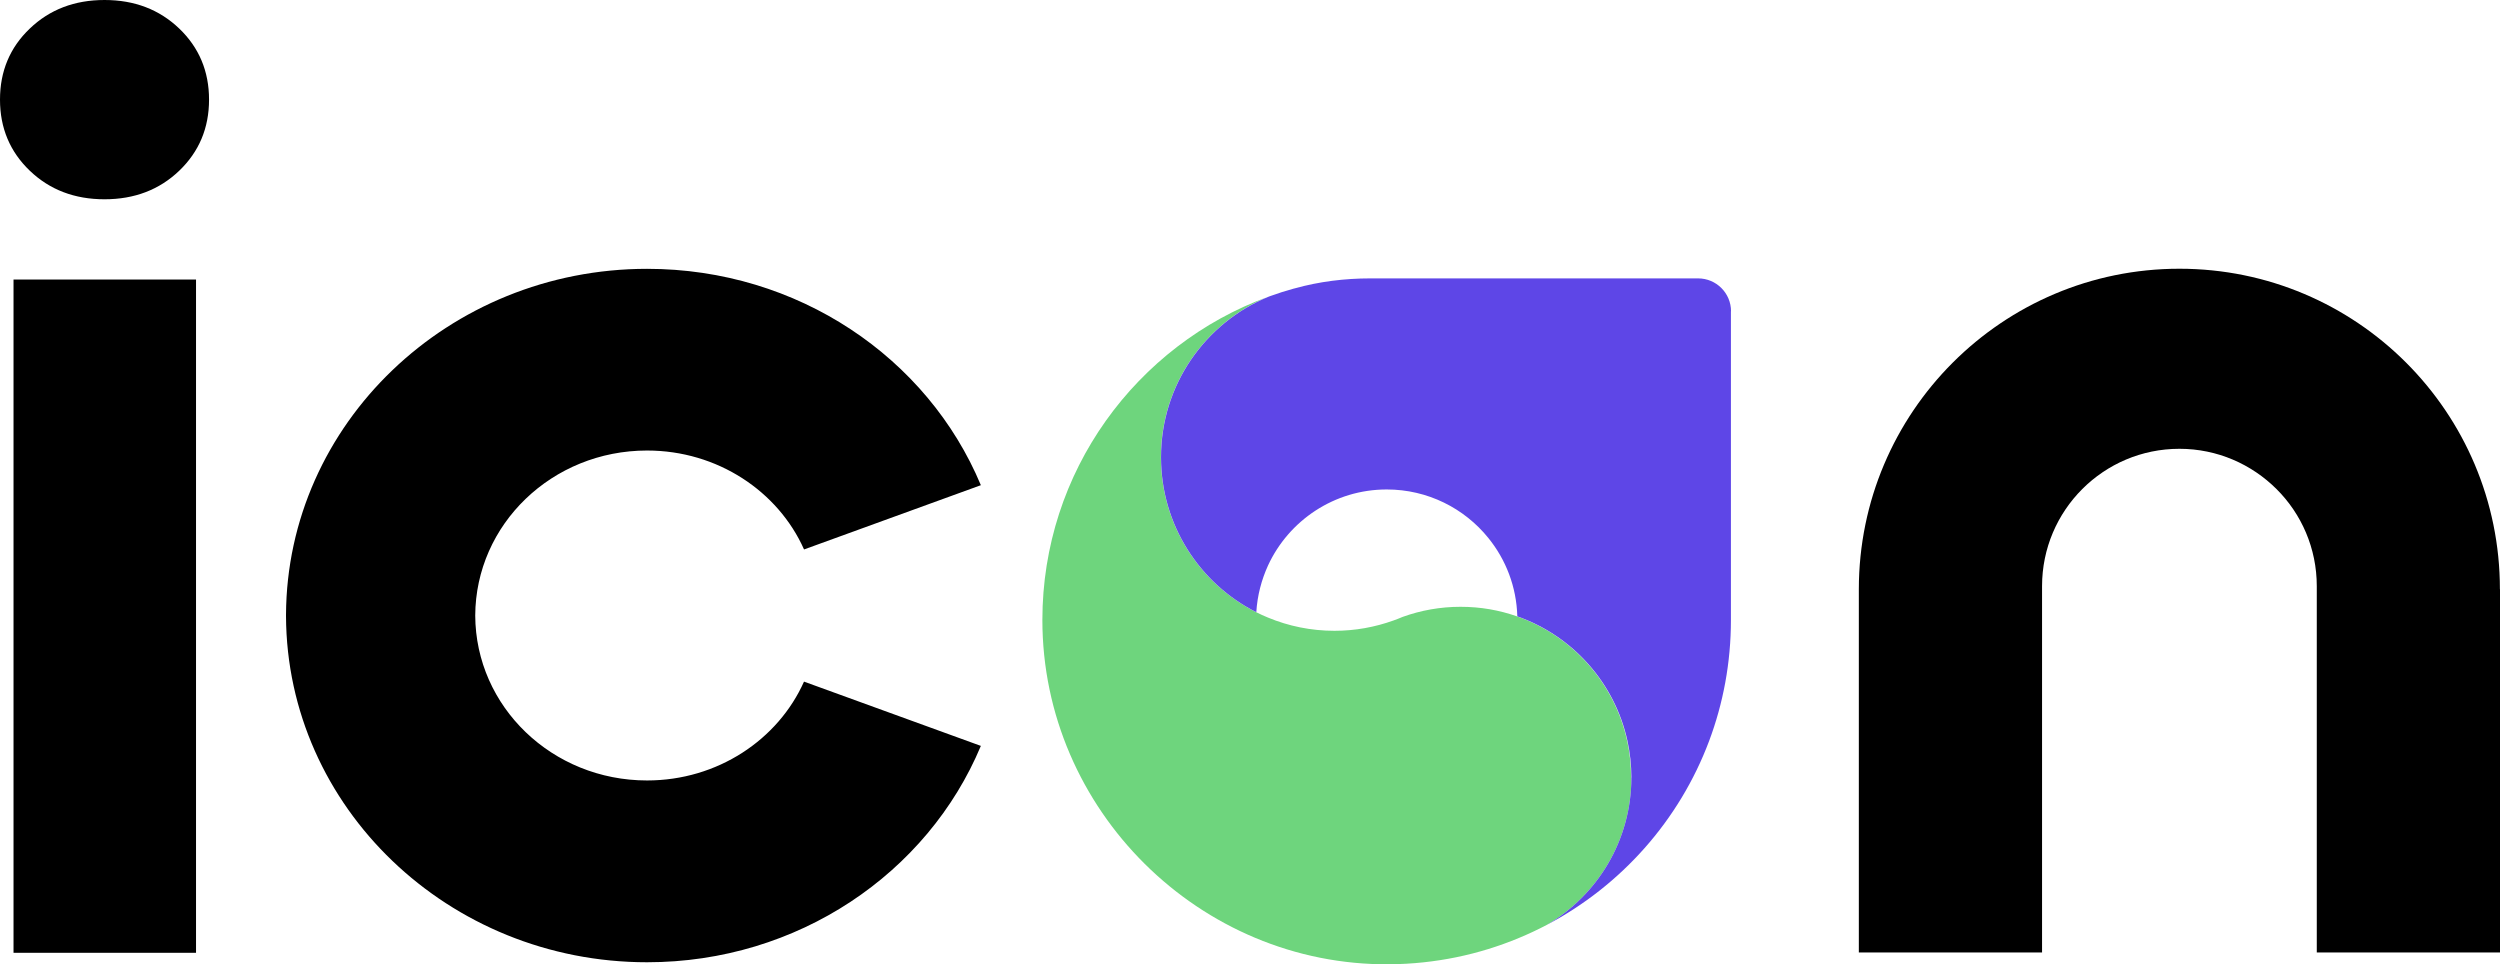
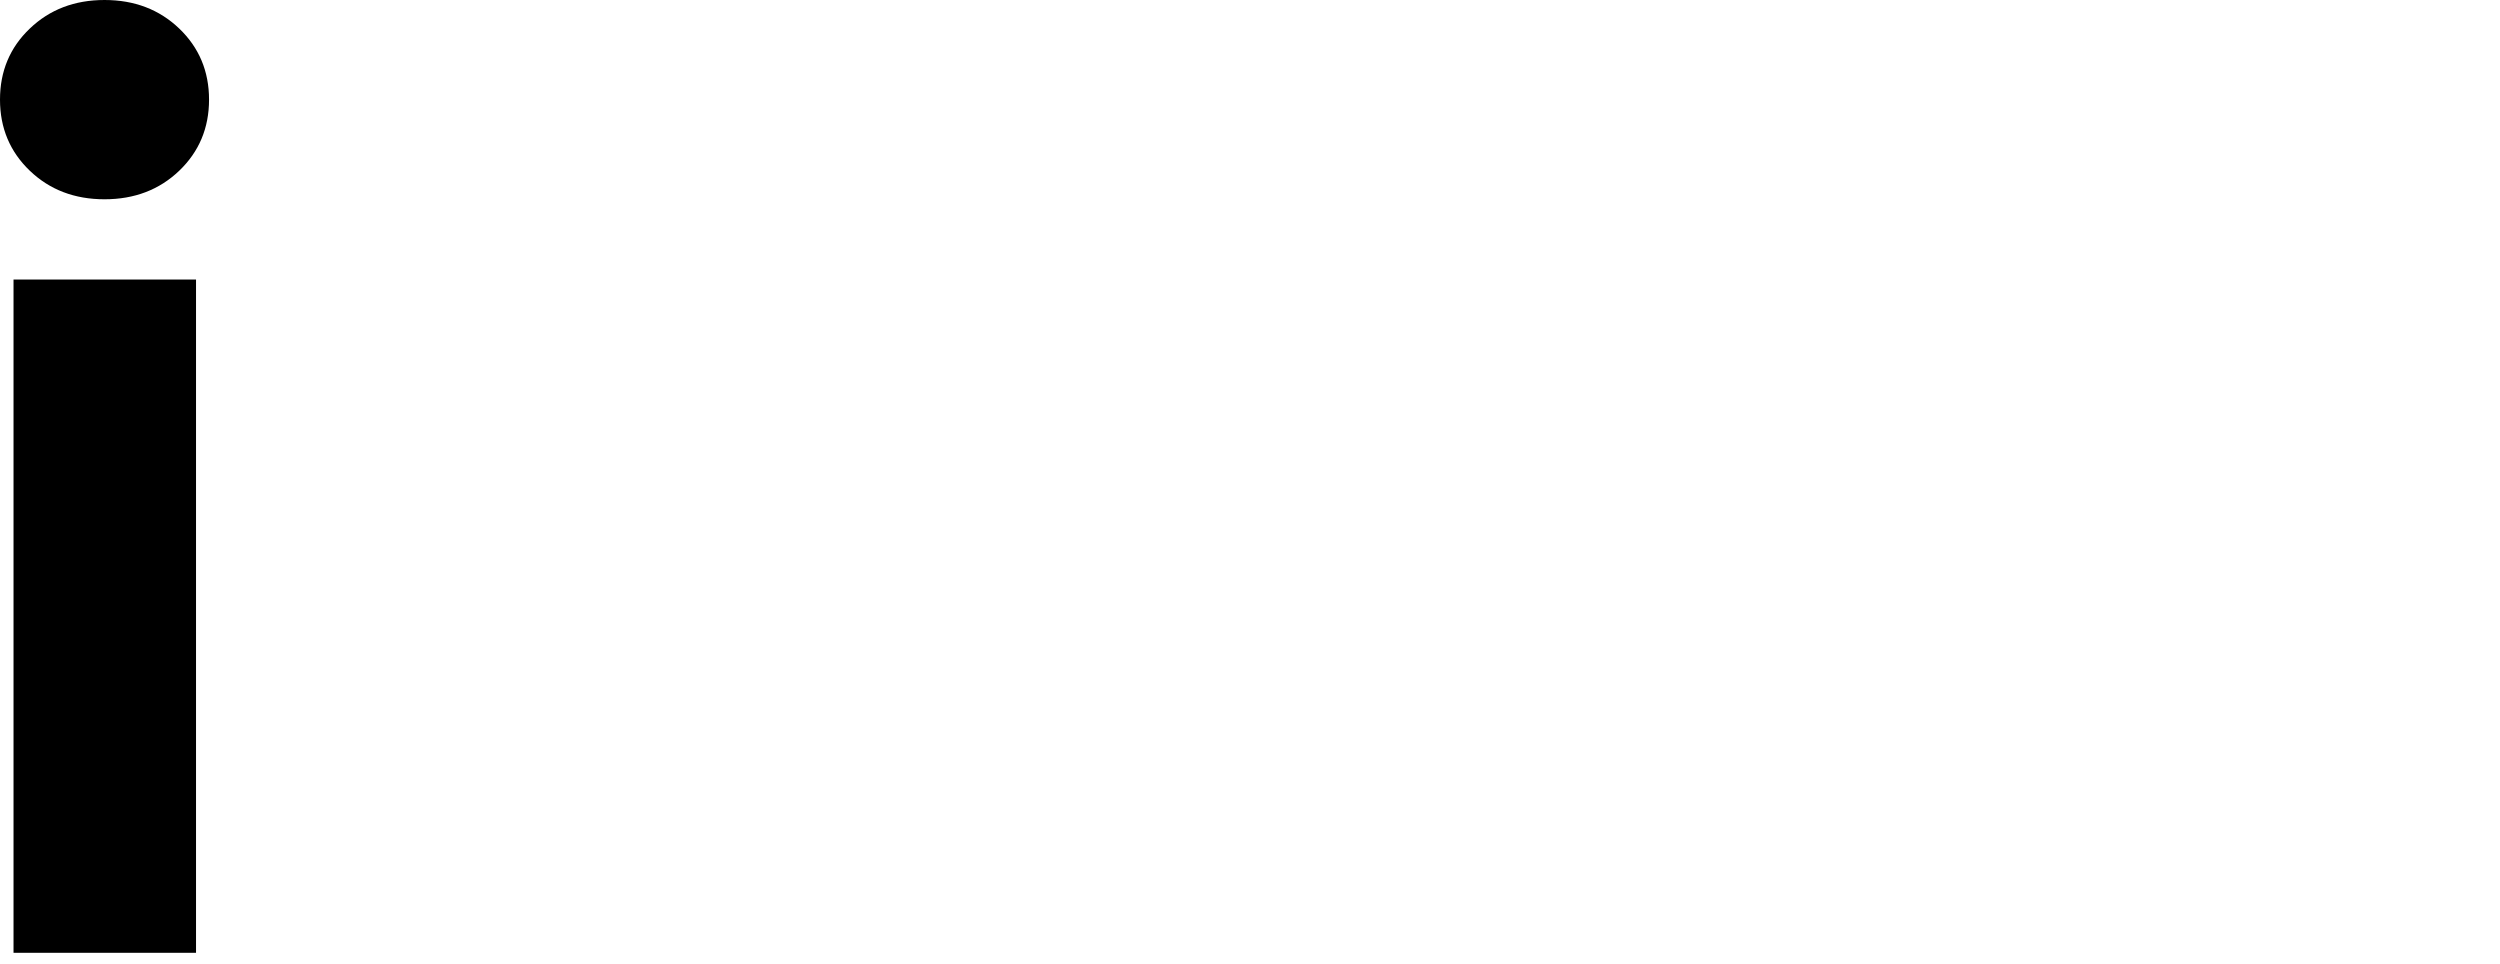
<svg xmlns="http://www.w3.org/2000/svg" id="Calque_2" viewBox="0 0 245.88 94.84">
  <defs>
    <style>.cls-1{fill:#6ed57d;}.cls-2{fill:#5e46e7;}</style>
  </defs>
  <g id="Calque_1-2">
-     <path class="cls-1" d="m160.45,76.47c0,6.18-3.34,11.58-8.31,14.49-.89.47-1.81.9-2.75,1.29-3.93,1.64-8.23,2.55-12.74,2.59-18.66.15-34.13-15.2-34.13-33.86,0-14.6,9.24-27.04,22.19-31.79h0c-6.18,2.58-10.53,8.67-10.53,15.78,0,6.66,3.81,12.43,9.37,15.24.38.19.76.37,1.16.53,2.02.84,4.23,1.3,6.54,1.3,2.03,0,3.98-.36,5.79-1.01.31-.11.62-.23.92-.36,1.78-.64,3.69-.99,5.68-.99s3.82.33,5.56.94c5.44,1.91,9.6,6.54,10.84,12.27.25,1.15.38,2.35.38,3.58Z" />
-     <path class="cls-2" d="m170.24,30.61v30.37c0,4.19-.76,8.2-2.15,11.91-2.93,7.8-8.65,14.22-15.95,18.07,4.97-2.91,8.31-8.31,8.31-14.49,0-1.23-.13-2.42-.38-3.58-1.24-5.72-5.4-10.36-10.84-12.27-.08-2.92-1.13-5.59-2.85-7.71-2.35-2.91-5.96-4.77-9.99-4.77-5.17,0-9.63,3.06-11.67,7.46-.65,1.42-1.06,2.97-1.16,4.61-5.56-2.81-9.37-8.58-9.37-15.24,0-7.11,4.35-13.2,10.53-15.77.06-.03.12-.05.18-.07.77-.28,1.56-.53,2.36-.75.02,0,.03,0,.05-.01,2.43-.68,4.95-.99,7.47-.99h32.23c1.79,0,3.24,1.45,3.24,3.24Z" />
-     <path d="m79.08,67.04l17.39,6.32c-5.23,12.52-18,21.28-32.83,21.28-19.53,0-35.43-15.25-35.51-34.03v-.14c.08-18.78,15.98-34.03,35.51-34.03,14.84,0,27.6,8.75,32.83,21.28l-17.39,6.32c-2.55-5.72-8.51-9.73-15.44-9.73-9.34,0-16.86,7.26-16.9,16.23.04,8.96,7.56,16.22,16.9,16.22,6.93,0,12.89-4.01,15.44-9.73Z" />
    <path d="m2.93,16.79c-1.95-1.87-2.93-4.2-2.93-6.99S.97,4.68,2.93,2.81C4.88.94,7.33,0,10.28,0s5.4.94,7.35,2.81c1.95,1.87,2.93,4.2,2.93,6.99s-.98,5.12-2.93,6.99c-1.95,1.87-4.4,2.81-7.35,2.81s-5.4-.94-7.35-2.81Zm16.35,10.7v66.22H1.33V27.49h17.95Z" />
-     <path d="m245.88,57.96v35.72h-18.02v-36.03c0-3.73-1.51-7.11-3.96-9.55s-5.82-3.96-9.55-3.96c-7.46,0-13.51,6.05-13.51,13.51v36.03h-18.02v-35.72c0-17.41,14.12-31.53,31.53-31.53,8.71,0,16.59,3.53,22.29,9.23,5.71,5.71,9.23,13.59,9.23,22.29Z" />
  </g>
</svg>